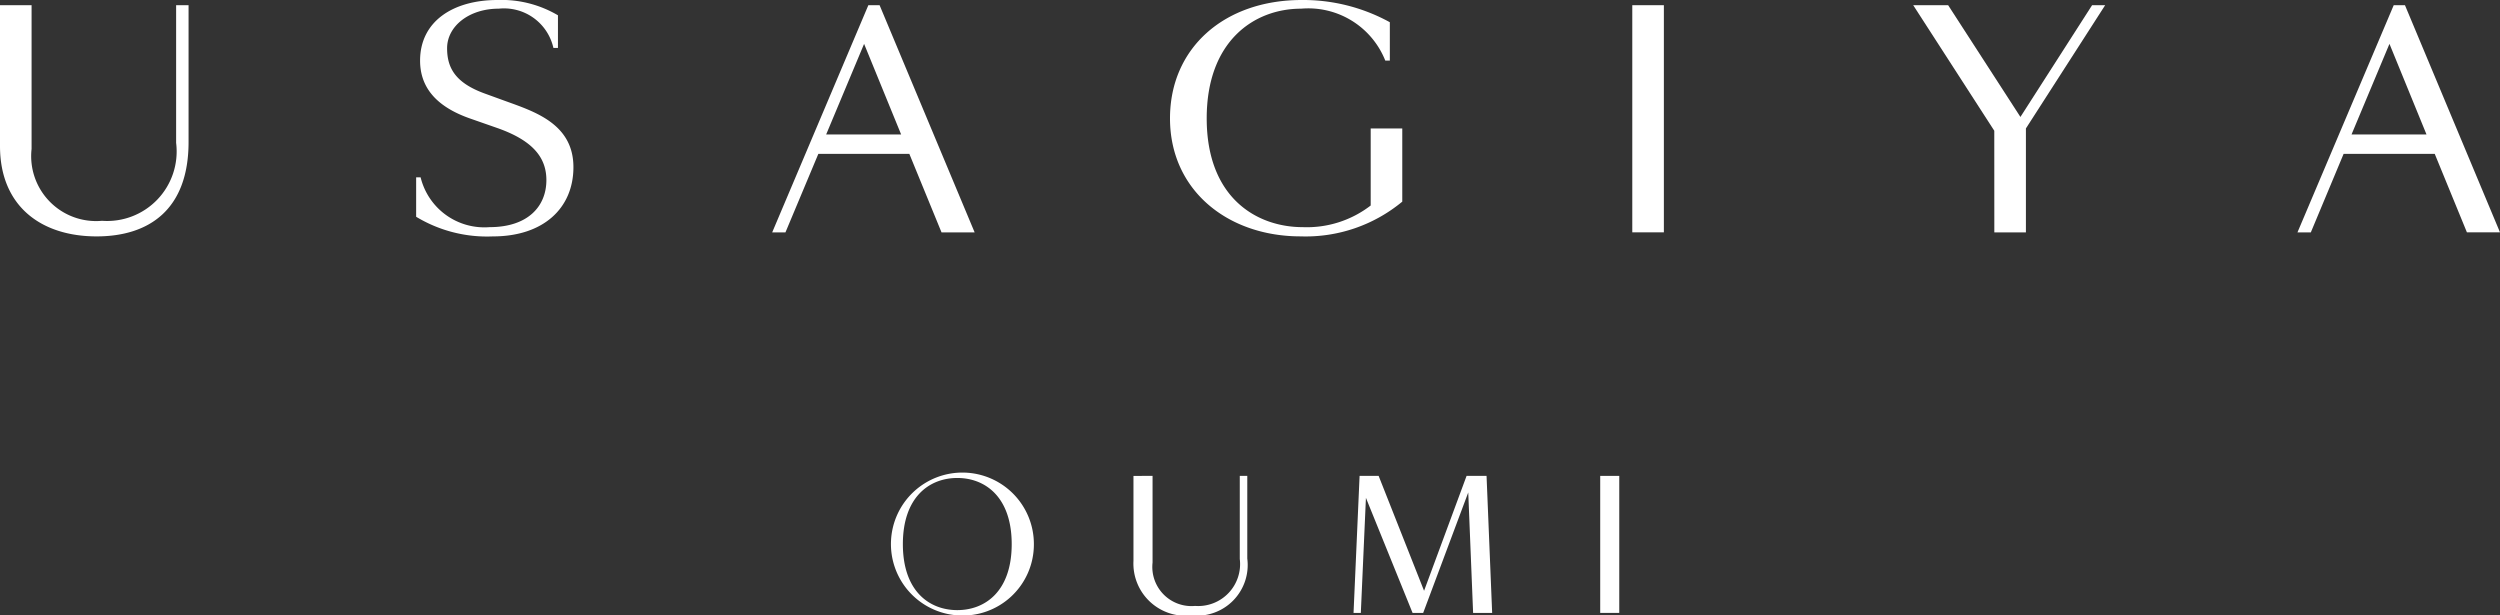
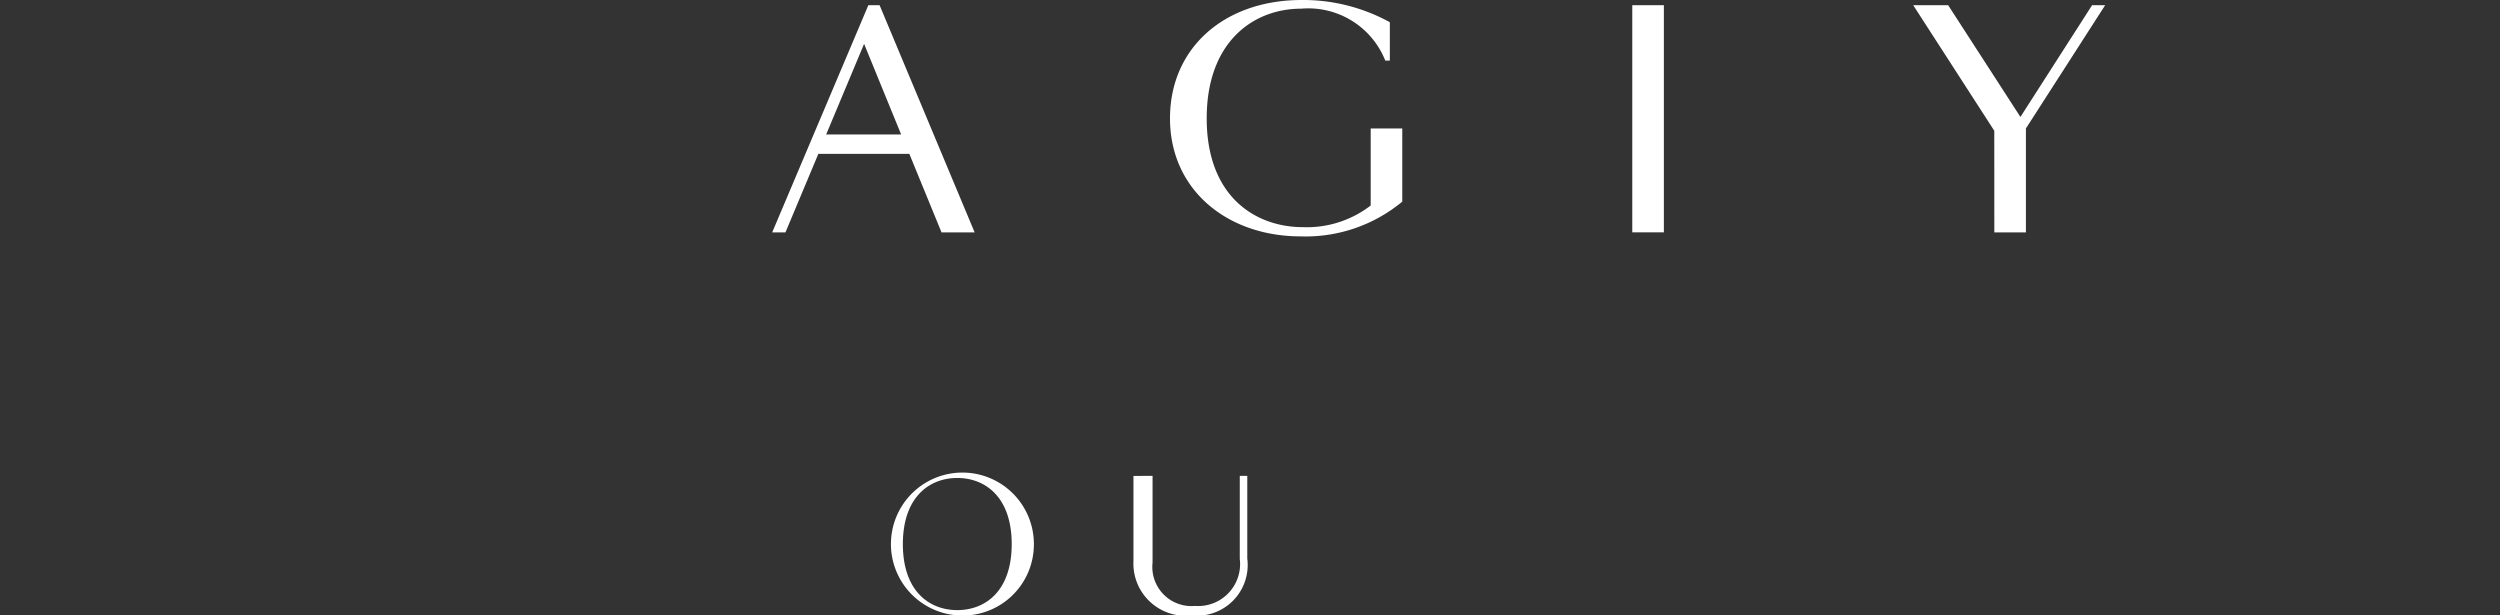
<svg xmlns="http://www.w3.org/2000/svg" id="グループ_161" data-name="グループ 161" width="102.908" height="25.329" viewBox="0 0 102.908 25.329">
  <rect x="0" y="0" width="102.908" height="25.329" fill="#333333" stroke="none" />
  <defs>
    <clipPath id="clip-path">
      <rect id="長方形_95" data-name="長方形 95" width="102.908" height="25.329" fill="none" />
    </clipPath>
  </defs>
  <g id="グループ_160" data-name="グループ 160" clip-path="url(#clip-path)">
    <path id="パス_405" data-name="パス 405" d="M62.235,37.584a2.942,2.942,0,1,1,3.153-2.931,2.928,2.928,0,0,1-3.153,2.931m0-5.654c-1.146,0-2.24.781-2.24,2.723s1.093,2.716,2.24,2.716,2.24-.774,2.24-2.716-1.093-2.723-2.24-2.723" transform="translate(-22.83 -12.255)" fill="#fff" />
    <path id="パス_406" data-name="パス 406" d="M76.825,31.925v3.569a1.612,1.612,0,0,0,1.75,1.784,1.726,1.726,0,0,0,1.84-1.935V31.925h.309v3.4a2.087,2.087,0,0,1-2.285,2.344,2.15,2.15,0,0,1-2.4-2.243v-3.5Z" transform="translate(-29.382 -12.336)" fill="#fff" />
-     <path id="パス_407" data-name="パス 407" d="M96.506,37.565h-.784l-.2-4.958-1.855,4.958h-.437L91.31,32.829,91.1,37.565h-.3l.249-5.64h.784l1.87,4.73,1.75-4.73h.822Z" transform="translate(-35.084 -12.336)" fill="#fff" />
-     <rect id="長方形_93" data-name="長方形 93" width="0.784" height="5.64" transform="translate(65.87 19.589)" fill="#fff" />
-     <path id="パス_408" data-name="パス 408" d="M1.3.348V6.264A2.672,2.672,0,0,0,4.2,9.223a2.862,2.862,0,0,0,3.05-3.207V.348h.512V5.98c0,2.792-1.637,3.885-3.787,3.885C1.687,9.864,0,8.617,0,6.146V.348Z" transform="translate(0 -0.134)" fill="#fff" />
-     <path id="パス_409" data-name="パス 409" d="M33.277,7.414c0-.915-.538-1.627-2.037-2.15l-1.087-.38c-1.475-.511-2.075-1.343-2.075-2.388C28.078.867,29.453,0,31.265,0a4.567,4.567,0,0,1,2.488.63V1.972h-.187A2.084,2.084,0,0,0,31.315.357c-1.225,0-2.125.725-2.125,1.628,0,.807.337,1.425,1.55,1.865l.85.309c1.175.428,2.8.927,2.8,2.721,0,1.7-1.25,2.851-3.312,2.851a5.635,5.635,0,0,1-3.162-.808V7.3H28.1A2.7,2.7,0,0,0,30.94,9.35c1.575,0,2.337-.855,2.337-1.937" transform="translate(-10.786)" fill="#fff" />
    <path id="パス_410" data-name="パス 410" d="M55.758.349h.463L60.133,9.7H58.77L57.445,6.468H53.7L52.346,9.7H51.8Zm1.35,5.322L55.583,1.941,54.021,5.671Z" transform="translate(-20.014 -0.135)" fill="#fff" />
    <path id="パス_411" data-name="パス 411" d="M83.913,0a7.412,7.412,0,0,1,3.625.915v1.58h-.187A3.411,3.411,0,0,0,83.889.357C81.939.357,80,1.7,80,4.871c0,3.3,2.087,4.479,3.95,4.479a4.3,4.3,0,0,0,2.8-.891V5.287h1.3V8.3A6.234,6.234,0,0,1,83.864,9.73c-2.988,0-5.375-1.889-5.375-4.859C78.489,1.984,80.713,0,83.913,0" transform="translate(-30.328)" fill="#fff" />
    <rect id="長方形_94" data-name="長方形 94" width="1.3" height="9.35" transform="translate(67.19 0.214)" fill="#fff" />
    <path id="パス_412" data-name="パス 412" d="M131.685,5.516,128.348.348h1.438l2.975,4.6,2.95-4.6h.538l-3.262,5.073V9.7h-1.3Z" transform="translate(-49.594 -0.134)" fill="#fff" />
-     <path id="パス_413" data-name="パス 413" d="M158.087.349h.463l3.912,9.35H161.1l-1.325-3.231h-3.75L154.675,9.7h-.55Zm1.35,5.322-1.525-3.731L156.35,5.671Z" transform="translate(-59.554 -0.135)" fill="#fff" />
  </g>
</svg>